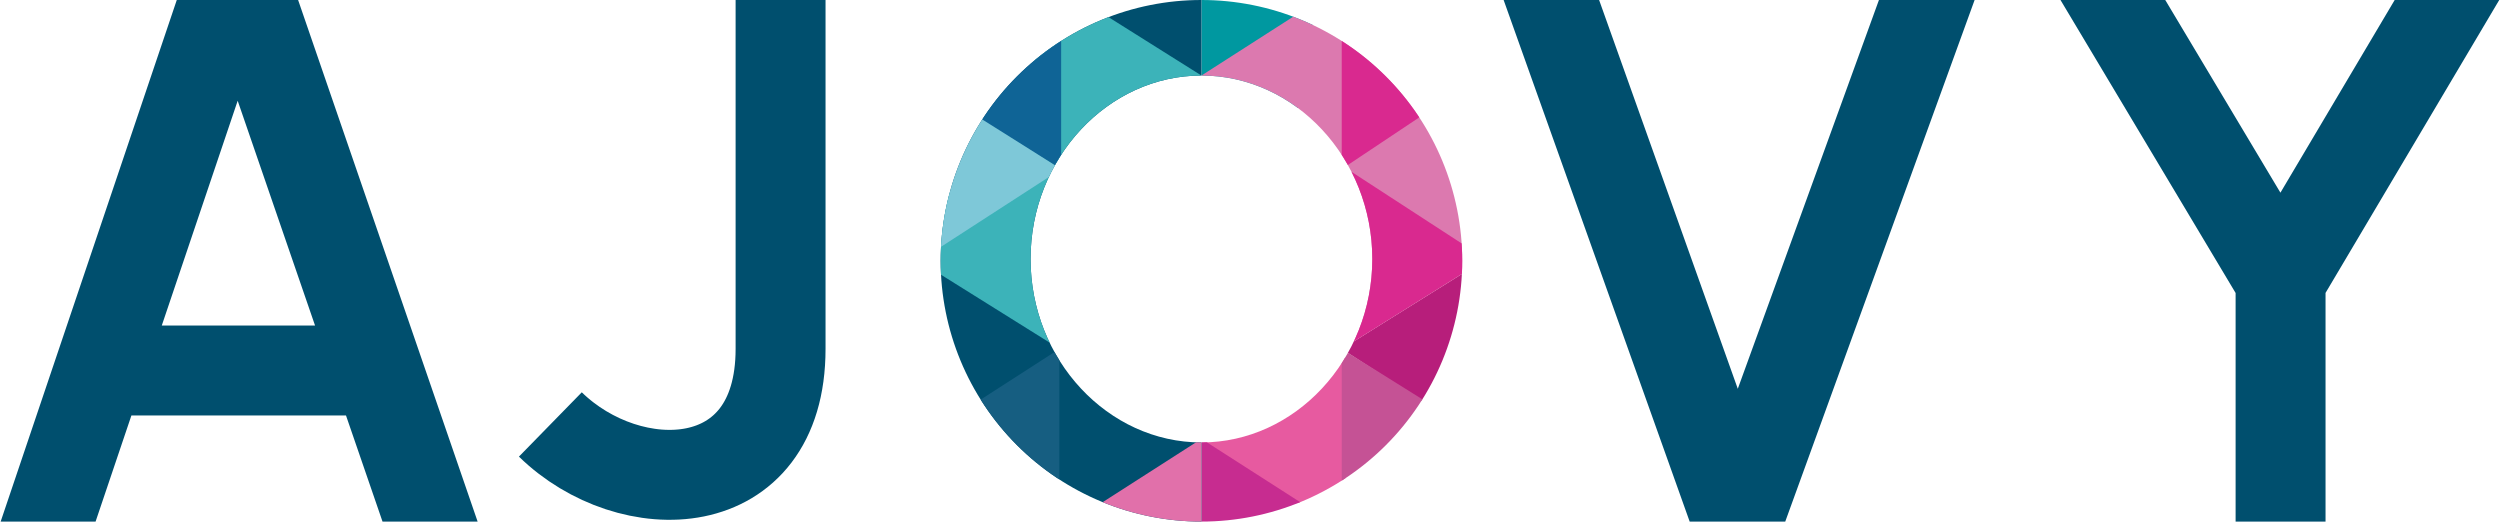
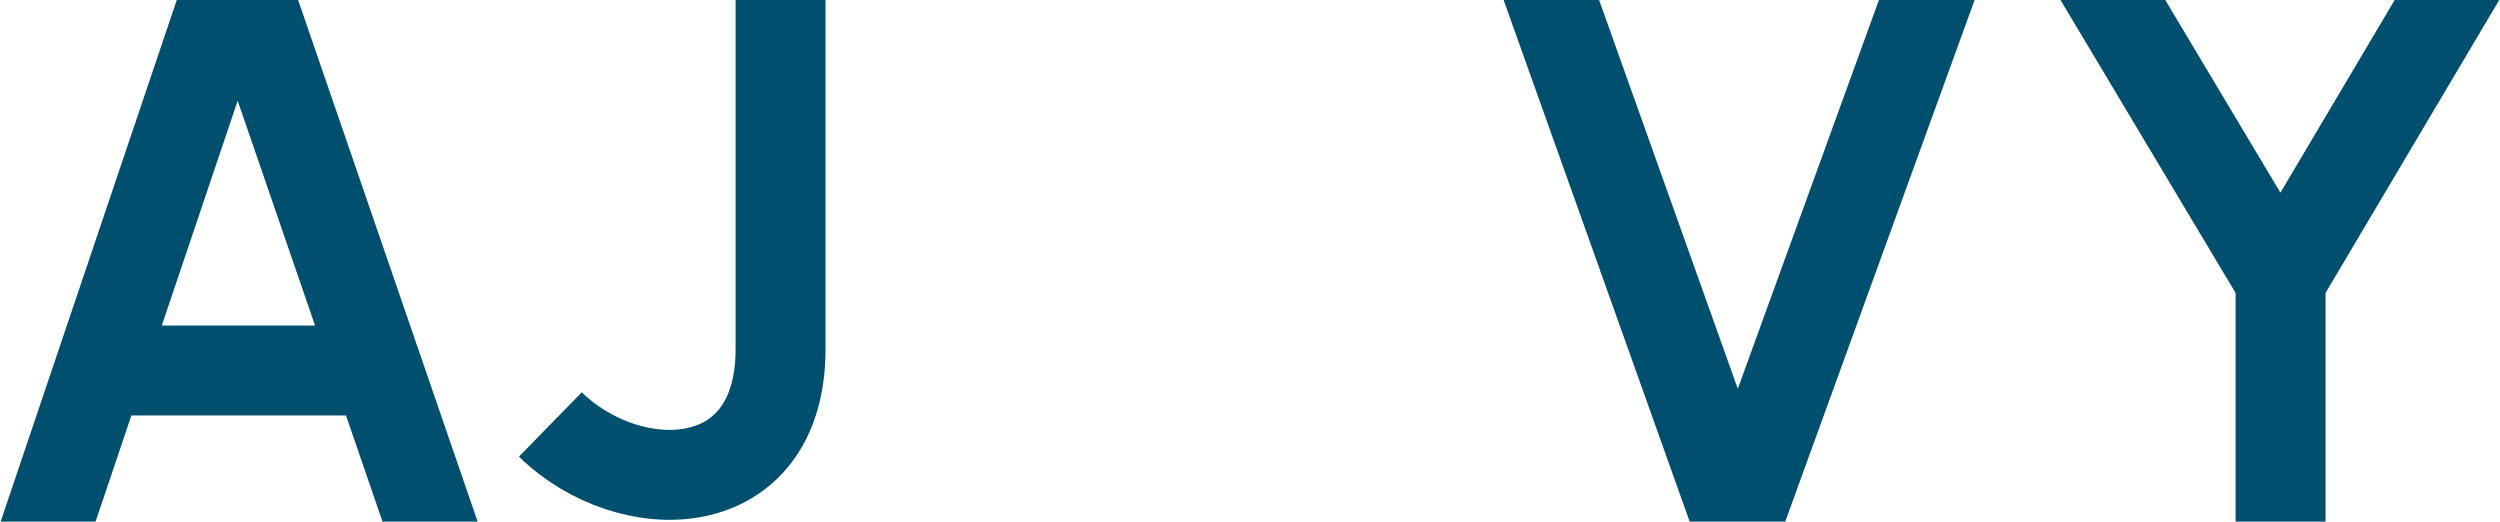
<svg xmlns="http://www.w3.org/2000/svg" fill="none" viewBox="0 0 695 145">
  <defs>
    <clipPath id="ajovyClip">
-       <path d="M381.5,72c0,28-21.5,51-47.5,51s-47.5-23-47.5-51S308,21,334,21,381.5,44,381.5,72ZM334,0a72.5,72.5,0,1,0,72.5,72.5A72.5,72.5,0,0,0,334,0Z" />
-     </clipPath>
+       </clipPath>
  </defs>
  <g clip-path="url(#ajovyClip)">
    <path fill="#e75aa0" d="M334,123l40,25V98Z" />
-     <path fill="#c72c90" d="M334,122v25h39Z" />
-     <path fill="#b71e7b" d="M373,97l40-25v51Z" />
    <path fill="#0098a0" d="M334,0h31V30H334Z" />
    <path fill="#dc79af" d="M334,21l39,76,45-28L373-4Z" />
    <path fill="#d9298f" d="M373,46l40,26L373,97Zm0-38V47l30-20Z" />
    <path fill="#004f6e" d="M260,0h74V150H260Z" />
    <path fill="#e170aa" d="M334,122l-39,25h39Z" />
-     <path fill="#165e81" d="M265,116l29.5-19v50.5Z" />
    <path fill="#3cb3b9" d="M334,21,293,96,253,71,299-1Z" />
    <path fill="#7ec8d8" d="M261,69l34-22L261,25Z" />
    <path fill="#0f6496" d="M295-2V47L260,25Z" />
    <path fill="#c55295" d="M373,97v44l40-19Z" />
  </g>
  <path stroke="#004f6e" stroke-width="25px" d="M217,0V97c0,42-42,42.5-64,21m-30,37L70,1H62L10,155m20-52h7M427-12l56,157L540-12m94,90L685-8M634,78,582-9m52,87v67M30,103h70" />
</svg>